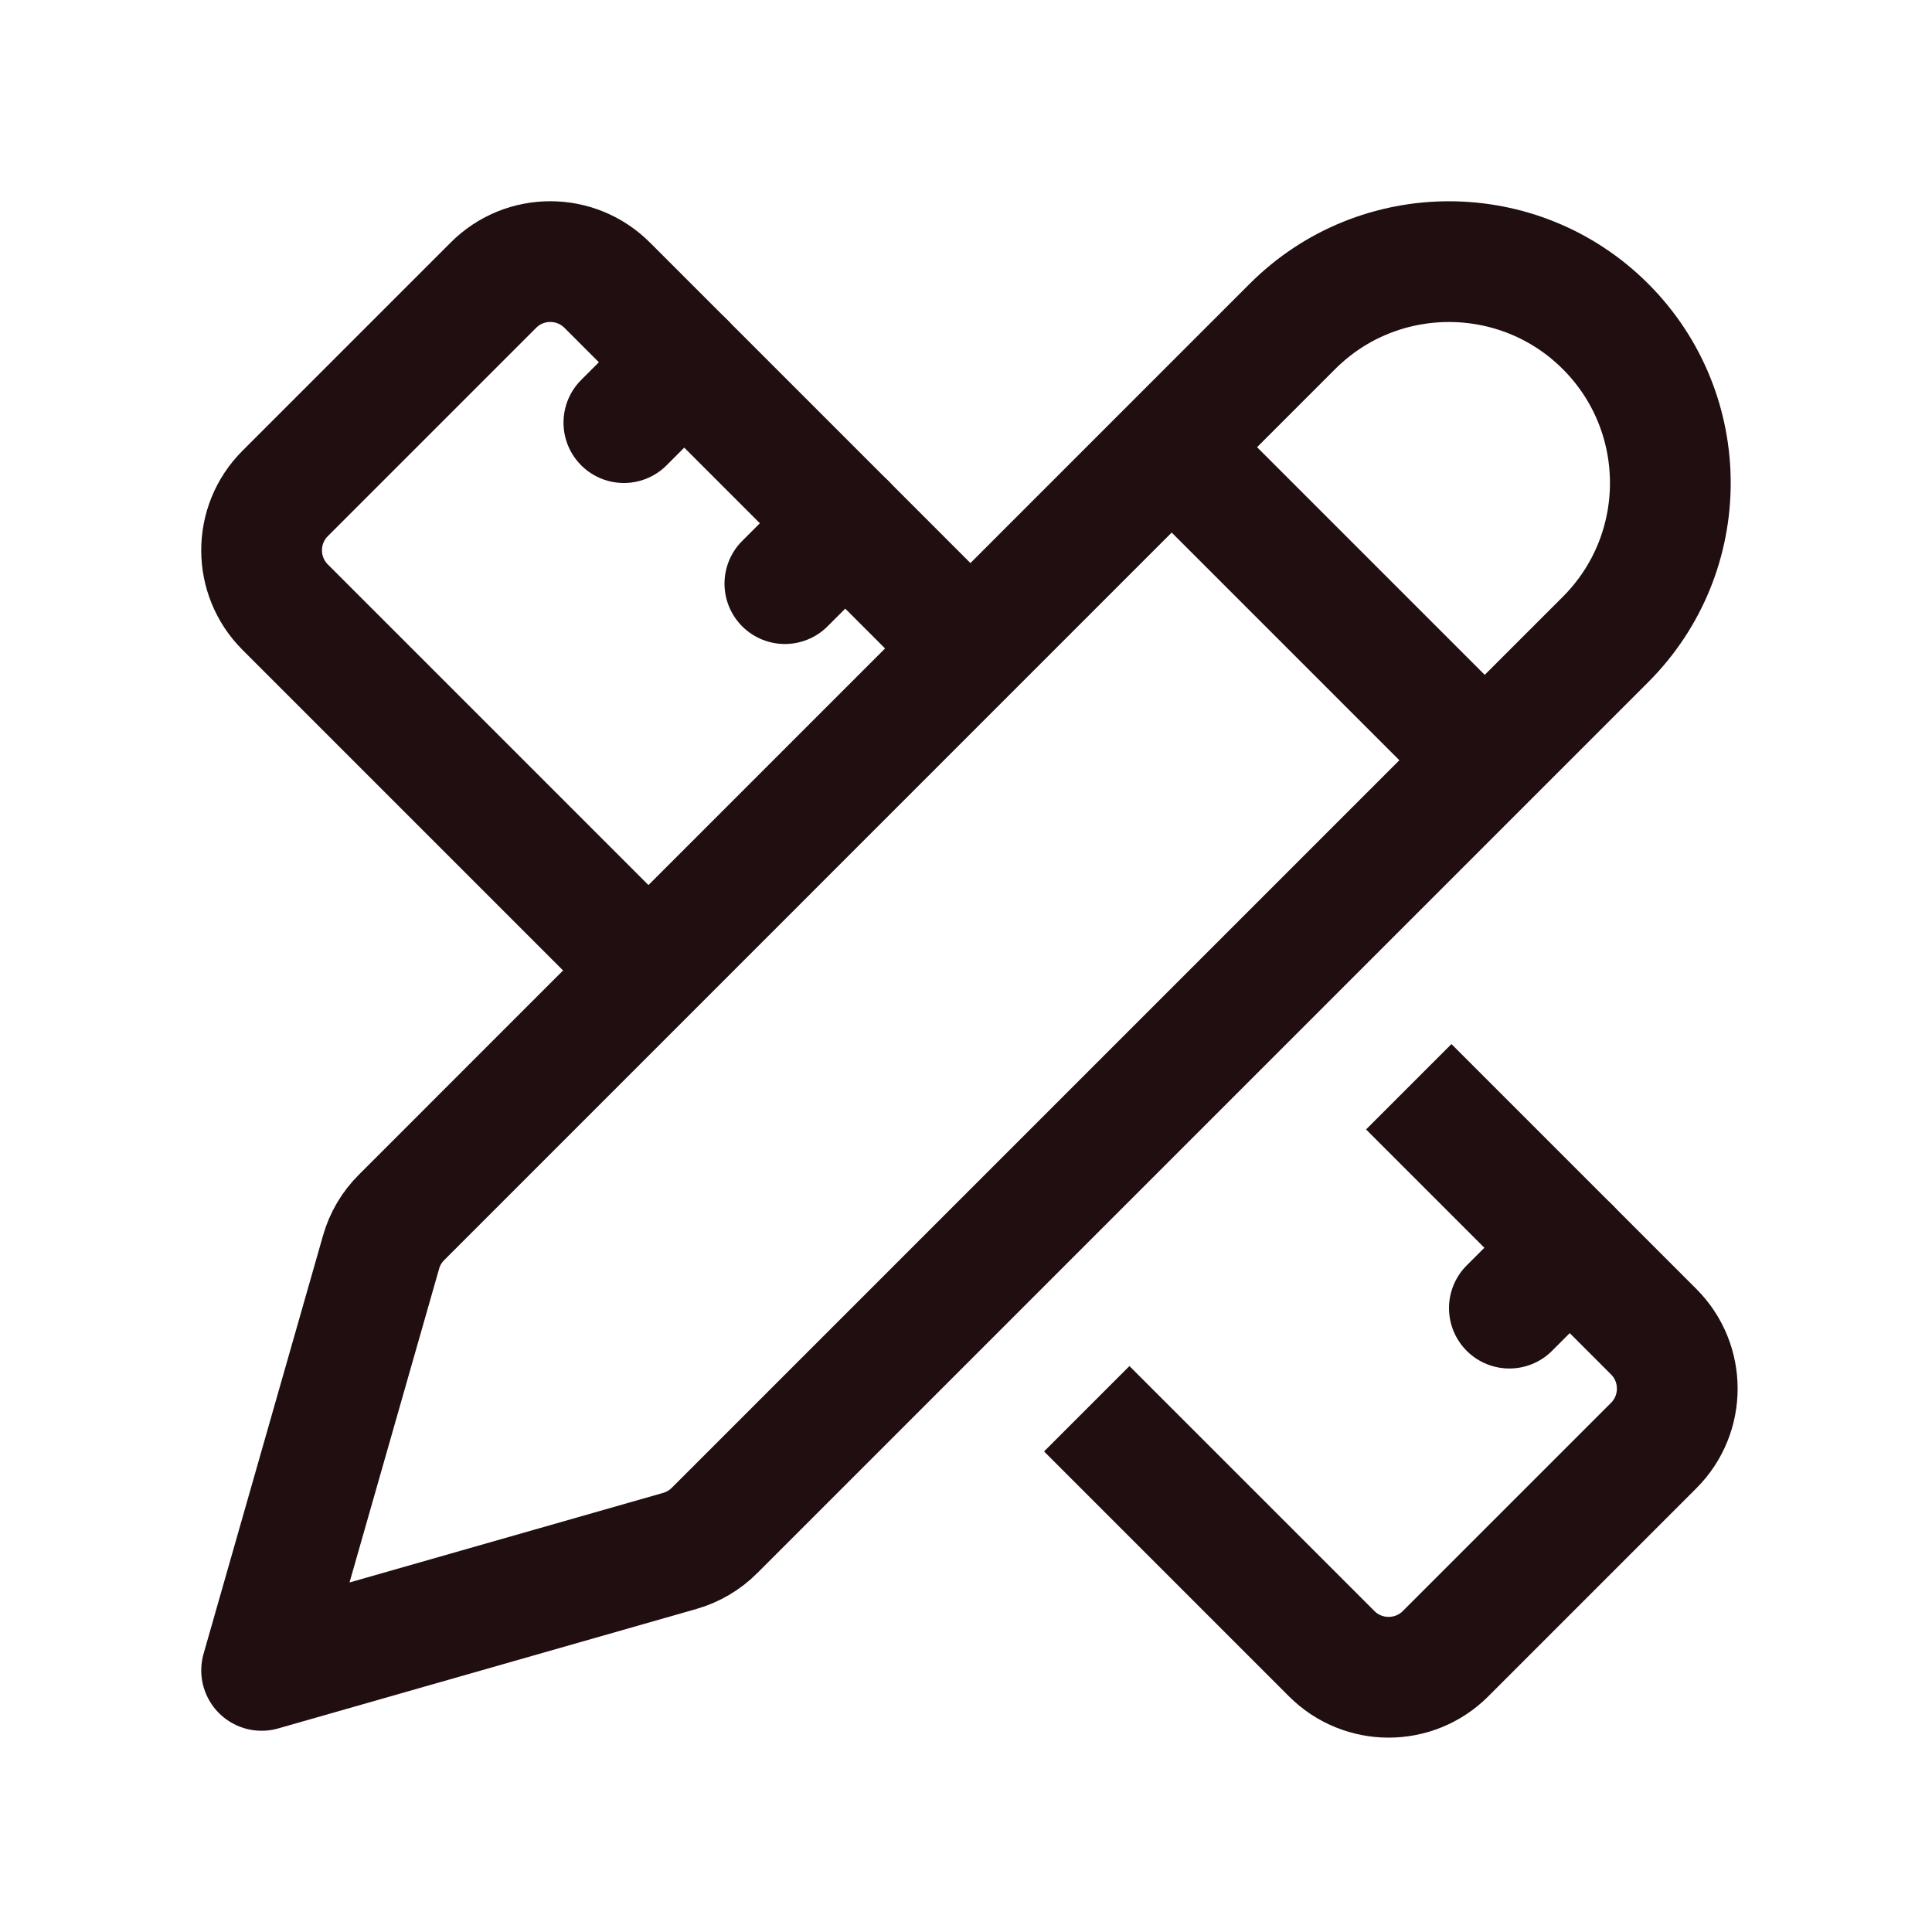
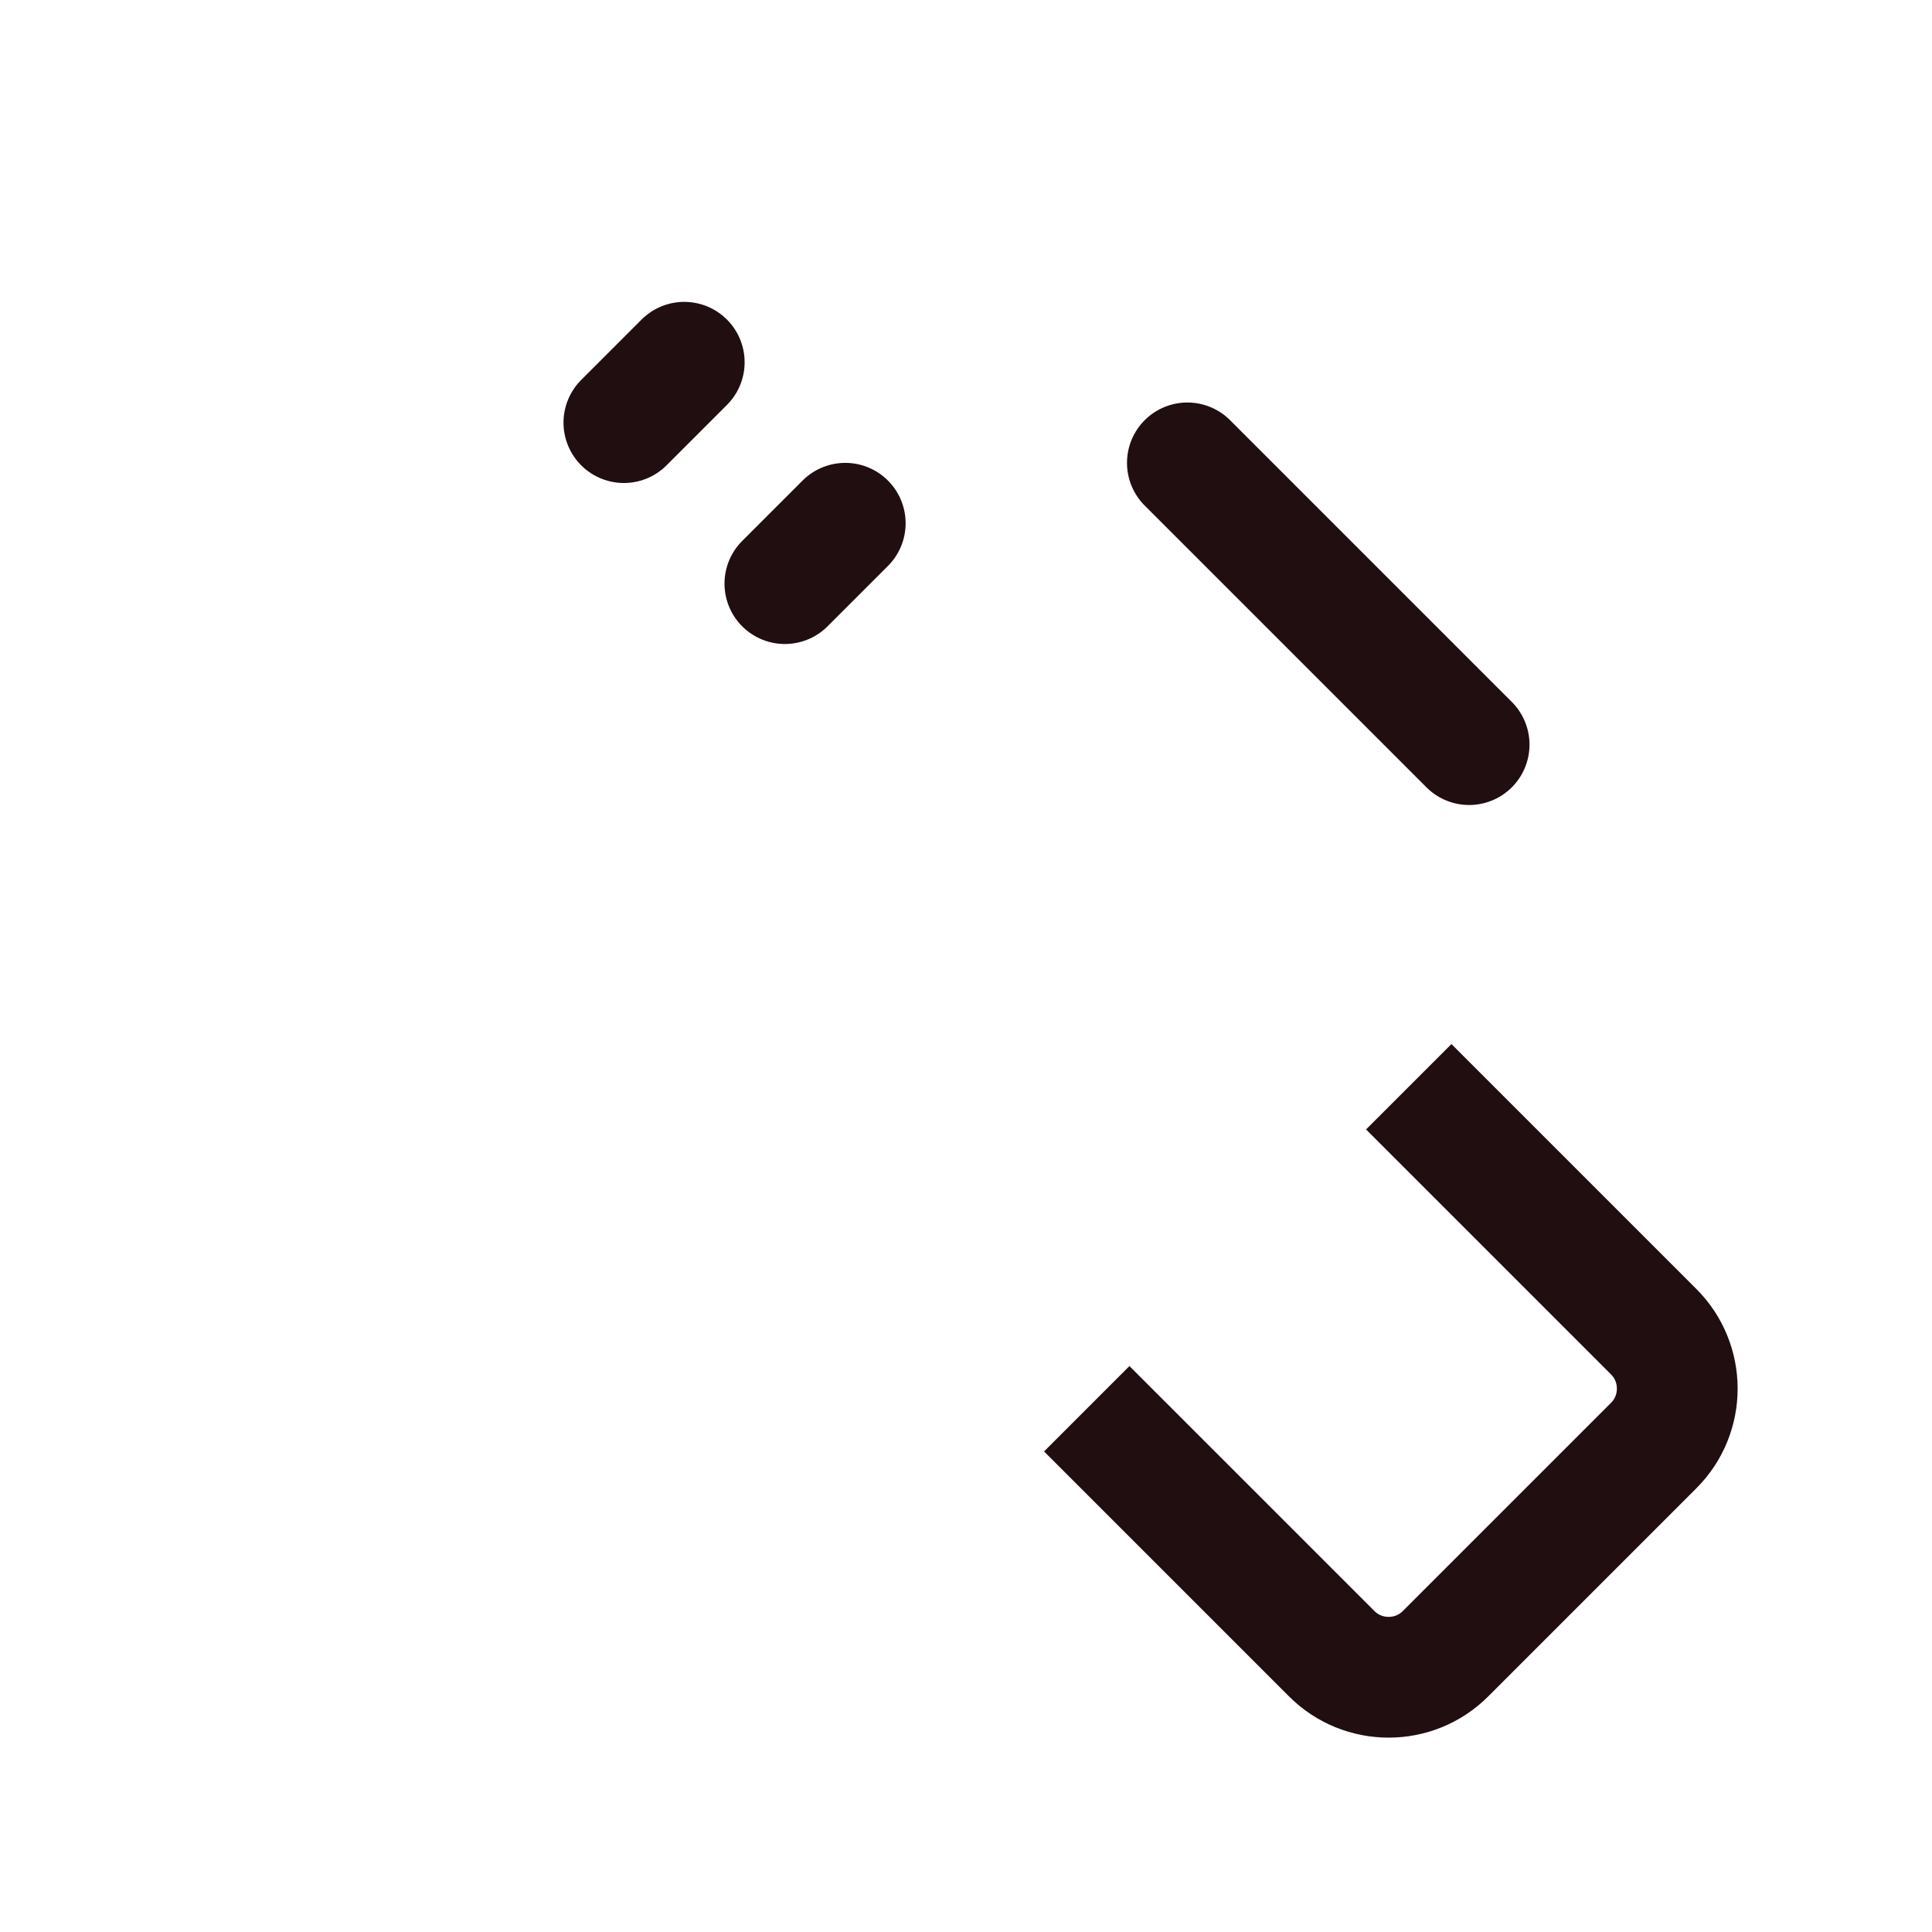
<svg xmlns="http://www.w3.org/2000/svg" width="24" height="24" viewBox="0 0 24 24" fill="none">
-   <path d="M3.25 20.75L4.734 15.554C4.78 15.391 4.868 15.242 4.989 15.122L16.055 4.055C17.128 2.982 18.871 2.982 19.944 4.055C21.018 5.129 21.018 6.87 19.944 7.944L8.877 19.011C8.758 19.131 8.608 19.219 8.445 19.266L3.25 20.75Z" stroke="#200E11" stroke-width="1.5" stroke-miterlimit="10" stroke-linejoin="round" />
  <path d="M14.75 5.75L18.25 9.25" stroke="#200E11" stroke-width="1.5" stroke-miterlimit="10" stroke-linecap="round" stroke-linejoin="round" />
-   <path d="M7.836 11.836L3.543 7.543C3.152 7.152 3.152 6.519 3.543 6.129L6.129 3.543C6.519 3.152 7.152 3.152 7.543 3.543L11.836 7.836" stroke="#200E11" stroke-width="1.5" stroke-miterlimit="10" stroke-linejoin="round" />
  <path d="M17.5 13.5L20.543 16.543C20.933 16.933 20.933 17.567 20.543 17.957L17.957 20.543C17.567 20.933 16.933 20.933 16.543 20.543L13.5 17.5" stroke="#200E11" stroke-width="1.5" stroke-miterlimit="10" stroke-linejoin="round" />
  <path d="M7.75 5.25L8.5 4.5" stroke="#200E11" stroke-width="1.5" stroke-miterlimit="10" stroke-linecap="round" stroke-linejoin="round" />
  <path d="M9.75 7.25L10.5 6.5" stroke="#200E11" stroke-width="1.5" stroke-miterlimit="10" stroke-linecap="round" stroke-linejoin="round" />
-   <path d="M18.75 16.25L19.5 15.5" stroke="#200E11" stroke-width="1.5" stroke-miterlimit="10" stroke-linecap="round" stroke-linejoin="round" />
</svg>